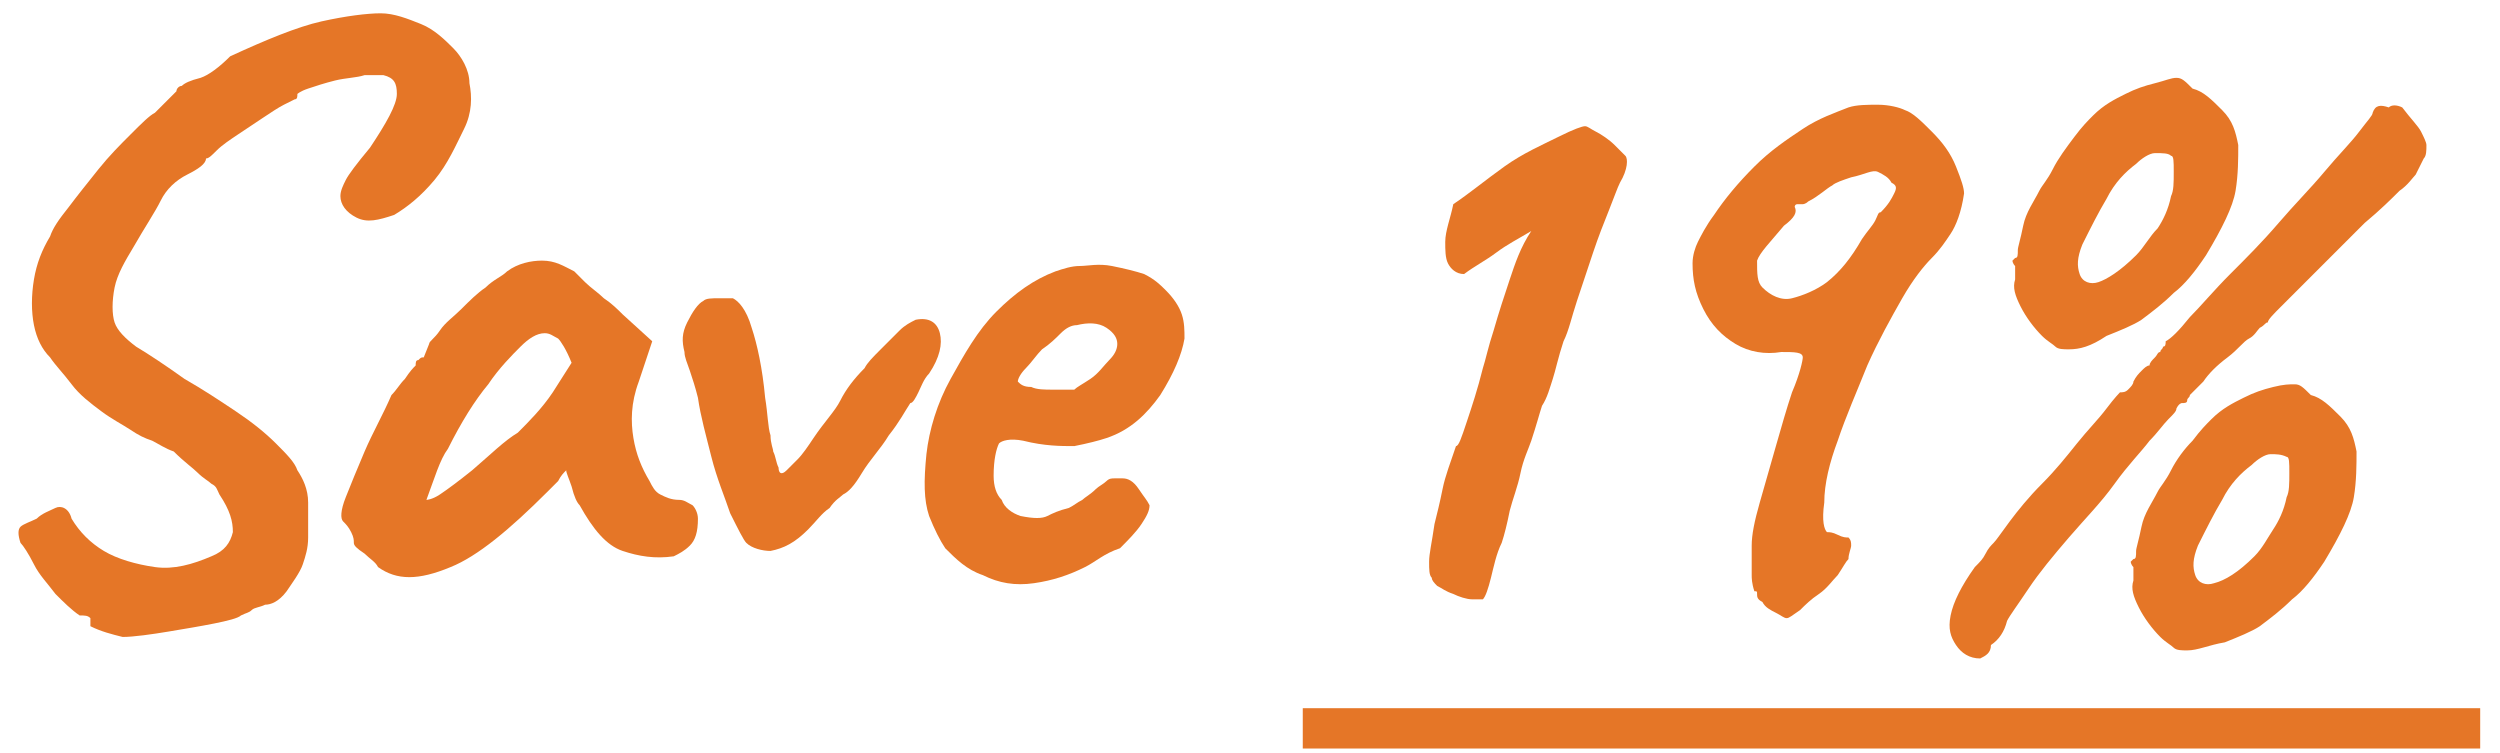
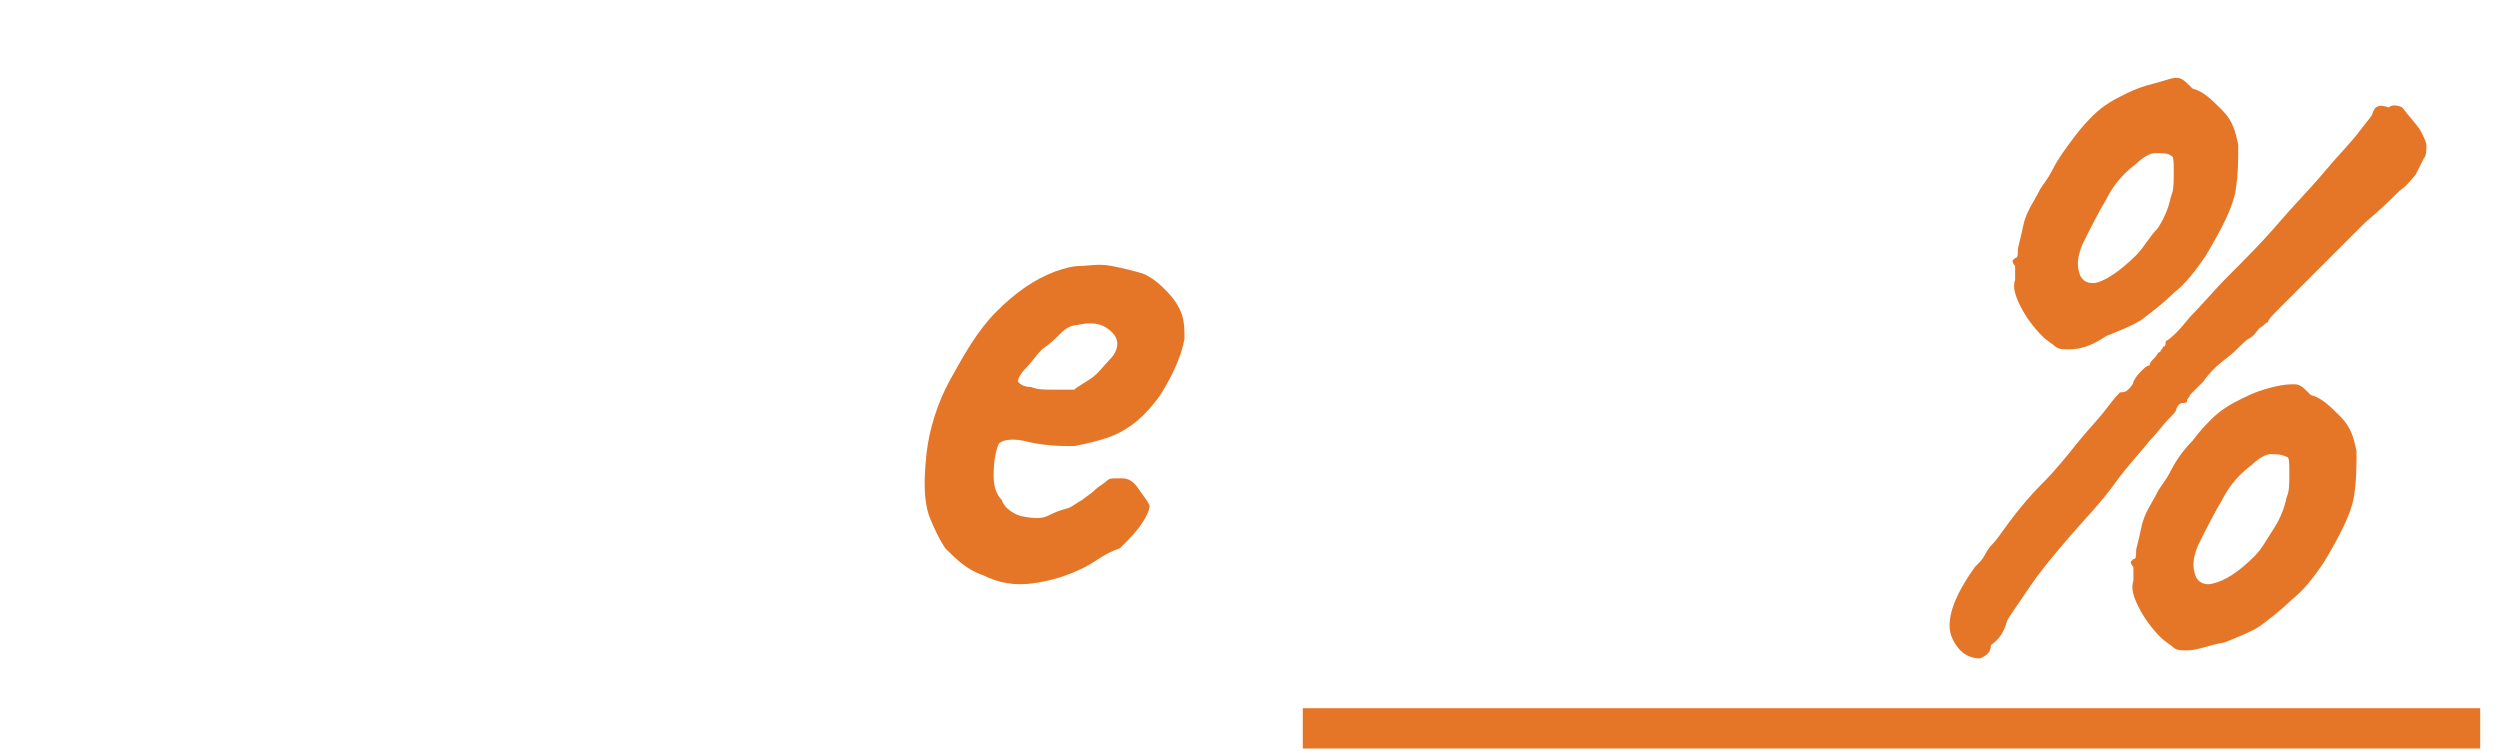
<svg xmlns="http://www.w3.org/2000/svg" width="93" height="28" viewBox="0 0 93 28" fill="none">
  <path d="M48.463 27.095H92.263" stroke="#E57627" stroke-width="1.5" stroke-miterlimit="10" />
-   <path d="M4.563 23.695C4.163 23.595 3.763 23.495 3.363 23.295C3.363 23.195 3.363 23.095 3.363 22.995C3.263 22.895 3.163 22.895 2.963 22.895C2.663 22.695 2.363 22.395 2.063 22.095C1.763 21.695 1.463 21.395 1.263 20.995C1.063 20.595 0.863 20.295 0.763 20.195C0.663 19.895 0.663 19.695 0.763 19.595C0.863 19.495 1.163 19.395 1.363 19.295C1.563 19.095 1.863 18.995 2.063 18.895C2.263 18.795 2.563 18.895 2.663 19.295C2.963 19.795 3.363 20.195 3.863 20.495C4.363 20.795 5.063 20.995 5.763 21.095C6.463 21.195 7.163 20.995 7.863 20.695C8.363 20.495 8.563 20.195 8.663 19.795C8.663 19.395 8.563 18.995 8.163 18.395C8.063 18.195 8.063 18.095 7.863 17.995C7.763 17.895 7.563 17.795 7.363 17.595C7.163 17.395 6.863 17.195 6.463 16.795C6.163 16.695 5.863 16.495 5.663 16.395C5.363 16.295 5.163 16.195 4.863 15.995C4.563 15.795 4.163 15.595 3.763 15.295C3.363 14.995 2.963 14.695 2.663 14.295C2.363 13.895 2.063 13.595 1.863 13.295C1.563 12.995 1.363 12.595 1.263 12.095C1.163 11.595 1.163 10.995 1.263 10.395C1.363 9.795 1.563 9.295 1.863 8.795C1.963 8.495 2.163 8.195 2.563 7.695C2.863 7.295 3.263 6.795 3.663 6.295C4.063 5.795 4.463 5.395 4.863 4.995C5.263 4.595 5.563 4.295 5.763 4.195C5.963 3.995 6.163 3.795 6.563 3.395C6.563 3.295 6.663 3.195 6.763 3.195C6.863 3.095 7.063 2.995 7.463 2.895C7.763 2.795 8.163 2.495 8.563 2.095C9.863 1.495 11.063 0.995 11.963 0.795C12.863 0.595 13.663 0.495 14.163 0.495C14.663 0.495 15.163 0.695 15.663 0.895C16.163 1.095 16.563 1.495 16.863 1.795C17.163 2.095 17.463 2.595 17.463 3.095C17.563 3.595 17.563 4.195 17.263 4.795C16.963 5.395 16.663 6.095 16.163 6.695C15.663 7.295 15.163 7.695 14.663 7.995C14.063 8.195 13.663 8.295 13.263 8.095C12.863 7.895 12.663 7.595 12.663 7.295C12.663 7.095 12.763 6.895 12.863 6.695C12.963 6.495 13.263 6.095 13.763 5.495C14.363 4.595 14.763 3.895 14.763 3.495C14.763 3.095 14.663 2.895 14.263 2.795C14.163 2.795 13.863 2.795 13.563 2.795C13.263 2.895 12.863 2.895 12.463 2.995C12.063 3.095 11.763 3.195 11.463 3.295C11.163 3.395 11.063 3.495 11.063 3.495C11.063 3.595 11.063 3.695 10.963 3.695C10.963 3.695 10.763 3.795 10.563 3.895C10.363 3.995 10.063 4.195 9.763 4.395C9.463 4.595 9.163 4.795 8.863 4.995C8.563 5.195 8.263 5.395 8.063 5.595C7.863 5.795 7.763 5.895 7.663 5.895C7.663 6.094 7.366 6.293 6.969 6.492C6.541 6.706 6.186 7.038 5.976 7.468C5.781 7.868 5.372 8.479 4.963 9.195C4.663 9.695 4.363 10.195 4.263 10.695C4.163 11.195 4.163 11.695 4.263 11.995C4.363 12.295 4.663 12.595 5.063 12.895C5.563 13.195 6.163 13.595 6.863 14.095C7.563 14.495 8.163 14.895 8.763 15.295C9.363 15.695 9.863 16.095 10.263 16.495C10.663 16.895 10.963 17.195 11.063 17.495C11.263 17.795 11.463 18.195 11.463 18.695C11.463 19.195 11.463 19.595 11.463 19.995C11.463 20.395 11.363 20.695 11.263 20.995C11.163 21.295 10.863 21.695 10.663 21.995C10.363 22.395 10.063 22.495 9.863 22.495C9.663 22.595 9.463 22.595 9.363 22.695C9.263 22.795 9.163 22.795 8.963 22.895C8.863 22.995 8.463 23.095 7.963 23.195C7.463 23.295 6.863 23.395 6.263 23.495C5.663 23.595 4.963 23.695 4.563 23.695Z" fill="#E57627" />
-   <path d="M14.063 21.095C13.963 20.895 13.763 20.795 13.563 20.595C13.263 20.395 13.163 20.295 13.163 20.195C13.163 20.095 13.163 19.995 13.063 19.795C12.963 19.595 12.863 19.495 12.763 19.395C12.663 19.295 12.663 18.995 12.863 18.495C13.063 17.995 13.263 17.495 13.563 16.795C13.863 16.095 14.263 15.395 14.563 14.695C14.763 14.495 14.863 14.295 15.063 14.095C15.263 13.795 15.363 13.695 15.463 13.595C15.463 13.495 15.463 13.395 15.563 13.395C15.663 13.295 15.663 13.295 15.763 13.295L15.963 12.795C15.963 12.695 16.163 12.595 16.363 12.295C16.563 11.995 16.863 11.795 17.163 11.495C17.463 11.195 17.763 10.895 18.063 10.695C18.363 10.395 18.663 10.295 18.863 10.095C19.263 9.795 19.763 9.695 20.163 9.695C20.663 9.695 20.963 9.895 21.363 10.095C21.463 10.195 21.563 10.295 21.763 10.495C21.963 10.695 22.263 10.895 22.463 11.095C22.763 11.295 22.963 11.495 23.163 11.695L24.263 12.695L23.763 14.195C23.463 14.995 23.463 15.695 23.563 16.295C23.663 16.895 23.863 17.395 24.163 17.895C24.263 18.095 24.363 18.295 24.563 18.395C24.763 18.495 24.963 18.595 25.263 18.595C25.463 18.595 25.563 18.695 25.763 18.795C25.863 18.895 25.963 19.095 25.963 19.295C25.963 19.795 25.863 20.095 25.663 20.295C25.463 20.495 25.263 20.595 25.063 20.695C24.363 20.795 23.763 20.695 23.163 20.495C22.563 20.295 22.063 19.695 21.563 18.795C21.463 18.695 21.363 18.495 21.263 18.095C21.163 17.795 21.063 17.595 21.063 17.495C20.963 17.595 20.863 17.695 20.763 17.895C20.663 17.995 20.463 18.195 20.363 18.295C18.963 19.695 17.763 20.695 16.763 21.095C15.563 21.595 14.763 21.595 14.063 21.095ZM16.363 18.395C16.663 18.195 17.063 17.895 17.563 17.495C18.263 16.895 18.763 16.395 19.263 16.095C19.663 15.695 20.163 15.195 20.563 14.595L21.263 13.495C21.063 12.995 20.863 12.695 20.763 12.595C20.563 12.495 20.463 12.395 20.263 12.395C19.963 12.395 19.663 12.595 19.363 12.895C19.063 13.195 18.563 13.695 18.163 14.295C17.663 14.895 17.163 15.695 16.663 16.695C16.363 17.095 16.163 17.795 15.863 18.595C15.863 18.595 16.063 18.595 16.363 18.395Z" fill="#E57627" />
-   <path d="M27.763 20.195C27.663 20.095 27.463 19.695 27.163 19.095C26.963 18.495 26.663 17.795 26.463 16.995C26.263 16.195 26.063 15.495 25.963 14.795C25.863 14.395 25.763 14.095 25.663 13.795C25.563 13.495 25.463 13.295 25.463 13.095C25.363 12.695 25.363 12.395 25.563 11.995C25.763 11.595 25.963 11.295 26.163 11.195C26.263 11.095 26.463 11.095 26.763 11.095C27.063 11.095 27.163 11.095 27.263 11.095C27.463 11.195 27.763 11.495 27.963 12.195C28.163 12.795 28.363 13.695 28.463 14.795C28.563 15.395 28.563 15.895 28.663 16.195C28.663 16.495 28.763 16.695 28.763 16.795C28.863 16.995 28.863 17.195 28.963 17.395C28.963 17.595 29.063 17.695 29.263 17.495C29.363 17.395 29.463 17.295 29.663 17.095C29.863 16.895 30.063 16.595 30.263 16.295C30.663 15.695 31.063 15.295 31.263 14.895C31.463 14.495 31.763 14.095 32.163 13.695C32.263 13.495 32.463 13.295 32.763 12.995C32.963 12.795 33.263 12.495 33.463 12.295C33.663 12.095 33.863 11.995 34.063 11.895C34.563 11.795 34.863 11.995 34.963 12.395C35.063 12.795 34.963 13.295 34.563 13.895C34.363 14.095 34.263 14.395 34.163 14.595C34.063 14.795 33.963 14.995 33.863 14.995C33.663 15.295 33.463 15.695 33.063 16.195C32.763 16.695 32.363 17.095 32.063 17.595C31.763 18.095 31.563 18.295 31.363 18.395C31.263 18.495 31.063 18.595 30.863 18.895C30.563 19.095 30.363 19.395 30.063 19.695C29.563 20.195 29.163 20.395 28.663 20.495C28.363 20.495 27.963 20.395 27.763 20.195Z" fill="#E57627" />
  <path d="M40.363 21.095C39.763 21.395 39.163 21.595 38.463 21.695C37.763 21.795 37.163 21.695 36.563 21.395C35.963 21.195 35.563 20.795 35.163 20.395C34.963 20.095 34.763 19.695 34.563 19.195C34.363 18.595 34.363 17.895 34.463 16.895C34.563 15.995 34.863 14.995 35.363 14.095C35.863 13.195 36.363 12.295 37.063 11.595C37.763 10.895 38.463 10.395 39.263 10.095C39.563 9.995 39.863 9.895 40.163 9.895C40.463 9.895 40.863 9.795 41.363 9.895C41.863 9.995 42.263 10.095 42.563 10.195C42.963 10.395 43.163 10.595 43.363 10.795C43.663 11.095 43.863 11.395 43.963 11.695C44.063 11.995 44.063 12.295 44.063 12.595C43.963 13.195 43.663 13.895 43.163 14.695C42.663 15.395 42.063 15.995 41.163 16.295C40.863 16.395 40.463 16.495 39.963 16.595C39.463 16.595 38.863 16.595 38.063 16.395C37.563 16.295 37.263 16.395 37.163 16.495C37.063 16.695 36.963 17.095 36.963 17.695C36.963 18.095 37.063 18.395 37.263 18.595C37.363 18.895 37.663 19.095 37.963 19.195C38.463 19.295 38.763 19.295 38.963 19.195C39.163 19.095 39.363 18.995 39.763 18.895C39.963 18.795 40.063 18.695 40.263 18.595C40.363 18.495 40.563 18.395 40.763 18.195C40.863 18.095 41.063 17.995 41.163 17.895C41.263 17.795 41.363 17.795 41.463 17.795C41.563 17.795 41.663 17.795 41.763 17.795C41.963 17.795 42.163 17.895 42.363 18.195C42.563 18.495 42.663 18.595 42.763 18.795C42.763 18.995 42.663 19.195 42.463 19.495C42.263 19.795 41.963 20.095 41.663 20.395C41.063 20.595 40.763 20.895 40.363 21.095ZM39.963 14.495C40.063 14.395 40.263 14.295 40.563 14.095C40.863 13.895 41.063 13.595 41.263 13.395C41.463 13.195 41.563 12.995 41.563 12.795C41.563 12.595 41.463 12.395 41.163 12.195C40.863 11.995 40.463 11.995 40.063 12.095C39.863 12.095 39.663 12.195 39.463 12.395C39.263 12.595 39.063 12.795 38.763 12.995C38.563 13.195 38.363 13.495 38.163 13.695C37.963 13.895 37.863 14.095 37.863 14.195C37.963 14.295 38.063 14.395 38.363 14.395C38.563 14.495 38.863 14.495 39.163 14.495C39.463 14.495 39.763 14.495 39.963 14.495Z" fill="#E57627" />
-   <path d="M54.063 7.595C54.663 7.195 55.263 6.695 55.963 6.195C56.663 5.695 57.363 5.395 57.963 5.095C58.563 4.795 58.863 4.695 58.963 4.695C59.063 4.695 59.163 4.795 59.363 4.895C59.563 4.995 59.863 5.195 60.063 5.395C60.263 5.595 60.363 5.695 60.463 5.795C60.563 5.895 60.563 6.295 60.263 6.795C60.163 6.995 60.063 7.295 59.863 7.795C59.663 8.295 59.463 8.795 59.263 9.395C59.063 9.995 58.863 10.595 58.663 11.195C58.463 11.795 58.363 12.295 58.163 12.695C57.963 13.295 57.863 13.795 57.763 14.095C57.663 14.395 57.563 14.795 57.363 15.095C57.263 15.395 57.163 15.795 56.963 16.395C56.863 16.695 56.663 17.095 56.563 17.595C56.463 18.095 56.263 18.595 56.163 18.995C56.063 19.495 55.963 19.895 55.863 20.195C55.663 20.595 55.563 21.095 55.463 21.495C55.363 21.895 55.263 22.195 55.163 22.295C55.063 22.295 54.963 22.295 54.763 22.295C54.563 22.295 54.263 22.195 54.063 22.095C53.763 21.995 53.663 21.895 53.463 21.795C53.363 21.695 53.263 21.595 53.263 21.495C53.163 21.395 53.163 21.195 53.163 20.895C53.163 20.595 53.263 20.195 53.363 19.495C53.463 19.095 53.563 18.695 53.663 18.195C53.763 17.695 53.963 17.195 54.163 16.595C54.263 16.595 54.363 16.295 54.563 15.695C54.763 15.095 54.963 14.495 55.163 13.695C55.263 13.395 55.363 12.895 55.563 12.295C55.763 11.595 55.963 10.995 56.163 10.395C56.363 9.795 56.563 9.195 56.963 8.595C56.463 8.895 56.063 9.095 55.663 9.395C55.263 9.695 54.863 9.895 54.463 10.195C54.163 10.195 53.963 9.995 53.863 9.795C53.763 9.595 53.763 9.295 53.763 8.995C53.763 8.595 53.963 8.095 54.063 7.595Z" fill="#E57627" />
-   <path d="M66.463 22.995C66.363 22.995 66.263 22.895 66.063 22.796C65.863 22.695 65.663 22.596 65.563 22.395C65.363 22.296 65.363 22.195 65.363 22.096C65.363 21.995 65.363 21.995 65.263 21.995C65.163 21.695 65.163 21.495 65.163 21.395C65.163 21.296 65.163 21.195 65.163 20.895C65.163 20.695 65.163 20.495 65.163 20.296C65.163 19.895 65.263 19.395 65.463 18.695C65.663 17.995 65.863 17.296 66.063 16.596C66.263 15.896 66.463 15.195 66.663 14.595C66.963 13.896 67.063 13.396 67.063 13.296C67.063 13.095 66.763 13.095 66.263 13.095C65.663 13.195 65.063 13.095 64.563 12.796C64.063 12.495 63.663 12.095 63.363 11.495C63.063 10.896 62.963 10.396 62.963 9.796C62.963 9.496 63.063 9.196 63.163 8.996C63.263 8.796 63.463 8.396 63.763 7.996C64.163 7.396 64.663 6.796 65.263 6.196C65.863 5.596 66.463 5.196 67.063 4.796C67.663 4.396 68.263 4.196 68.763 3.996C69.063 3.896 69.463 3.896 69.863 3.896C70.263 3.896 70.663 3.996 70.863 4.096C71.163 4.196 71.463 4.496 71.863 4.896C72.263 5.296 72.563 5.696 72.763 6.196C72.963 6.696 73.063 6.996 73.063 7.196C72.963 7.896 72.763 8.396 72.563 8.696C72.363 8.996 72.163 9.296 71.863 9.596C71.563 9.896 71.163 10.396 70.763 11.095C70.363 11.796 69.863 12.695 69.463 13.595C69.063 14.595 68.663 15.495 68.363 16.395C68.063 17.195 67.863 17.995 67.863 18.695C67.763 19.395 67.863 19.695 67.963 19.796C68.063 19.796 68.163 19.796 68.363 19.895C68.563 19.995 68.663 19.995 68.763 19.995C68.863 20.096 68.863 20.195 68.863 20.296C68.863 20.395 68.763 20.596 68.763 20.796C68.663 20.895 68.563 21.096 68.363 21.395C68.163 21.596 67.963 21.895 67.663 22.096C67.363 22.296 67.163 22.495 66.963 22.695C66.663 22.895 66.563 22.995 66.463 22.995ZM65.563 10.695C65.863 10.995 66.263 11.195 66.663 11.095C67.063 10.995 67.563 10.796 67.963 10.495C68.463 10.095 68.863 9.596 69.263 8.896C69.463 8.596 69.663 8.396 69.763 8.196C69.863 7.996 69.863 7.896 69.963 7.896C70.263 7.596 70.363 7.396 70.463 7.196C70.563 6.996 70.563 6.896 70.363 6.796C70.263 6.596 70.063 6.496 69.863 6.396C69.663 6.296 69.363 6.496 68.863 6.596C68.563 6.696 68.263 6.796 68.163 6.896C67.963 6.996 67.663 7.296 67.263 7.496C67.163 7.596 67.063 7.596 67.063 7.596C66.963 7.596 66.863 7.596 66.863 7.596C66.763 7.596 66.763 7.696 66.763 7.696C66.863 7.896 66.763 8.096 66.363 8.396C65.863 8.996 65.463 9.396 65.363 9.696C65.363 10.195 65.363 10.495 65.563 10.695Z" fill="#E57627" />
  <path d="M73.663 24.495C73.263 24.495 72.963 24.296 72.763 23.995C72.563 23.695 72.463 23.395 72.563 22.895C72.663 22.395 72.963 21.796 73.463 21.096C73.663 20.895 73.763 20.796 73.863 20.596C73.963 20.395 74.063 20.296 74.163 20.195C74.263 20.096 74.463 19.796 74.763 19.395C75.063 18.995 75.463 18.495 75.963 17.995C76.463 17.495 76.863 16.995 77.263 16.495C77.663 15.995 78.063 15.595 78.363 15.195C78.663 14.796 78.863 14.595 78.863 14.595C78.963 14.595 79.063 14.595 79.163 14.495C79.263 14.396 79.363 14.296 79.363 14.195C79.463 13.995 79.563 13.896 79.663 13.796C79.763 13.695 79.863 13.595 79.963 13.595C79.963 13.495 80.063 13.396 80.163 13.296C80.263 13.195 80.263 13.095 80.363 13.095C80.363 12.995 80.463 12.995 80.463 12.896C80.563 12.896 80.563 12.796 80.563 12.695C80.763 12.595 81.063 12.296 81.463 11.796C81.863 11.396 82.363 10.796 82.963 10.195C83.563 9.596 84.163 8.996 84.763 8.296C85.363 7.596 85.963 6.996 86.463 6.396C86.963 5.796 87.463 5.296 87.763 4.896C88.063 4.496 88.263 4.296 88.263 4.196C88.363 3.896 88.563 3.896 88.863 3.996C88.963 3.896 89.163 3.896 89.363 3.996C89.663 4.396 89.963 4.696 90.063 4.896C90.163 5.096 90.263 5.296 90.263 5.396C90.263 5.596 90.263 5.796 90.163 5.896C90.063 6.096 89.963 6.296 89.863 6.496C89.763 6.596 89.563 6.896 89.263 7.096C88.963 7.396 88.563 7.796 87.963 8.296C87.863 8.396 87.563 8.696 87.163 9.096C86.763 9.496 86.363 9.896 85.963 10.296C85.563 10.695 85.163 11.095 84.863 11.396C84.563 11.695 84.363 11.896 84.363 11.995C84.263 11.995 84.263 12.095 84.063 12.195C83.963 12.296 83.863 12.495 83.663 12.595C83.463 12.695 83.263 12.995 82.863 13.296C82.463 13.595 82.163 13.896 81.963 14.195C81.663 14.495 81.563 14.595 81.463 14.695C81.463 14.796 81.363 14.796 81.363 14.896C81.363 14.995 81.263 14.995 81.163 14.995C81.163 14.995 81.063 14.995 80.963 15.195C80.963 15.296 80.863 15.396 80.663 15.595C80.463 15.796 80.263 16.096 79.963 16.395C79.663 16.796 79.163 17.296 78.663 17.995C78.163 18.695 77.563 19.296 76.963 19.995C76.363 20.695 75.863 21.296 75.463 21.895C75.063 22.495 74.763 22.895 74.663 23.096C74.563 23.495 74.363 23.796 74.063 23.995C74.063 24.296 73.863 24.395 73.663 24.495ZM76.963 12.995C76.763 12.995 76.563 12.995 76.463 12.896C76.363 12.796 76.163 12.695 75.963 12.495C75.663 12.195 75.363 11.796 75.163 11.396C74.963 10.995 74.863 10.695 74.963 10.396C74.963 10.296 74.963 10.095 74.963 9.896C74.863 9.796 74.863 9.696 74.863 9.696L74.963 9.596C75.063 9.596 75.063 9.496 75.063 9.296C75.063 9.196 75.163 8.896 75.263 8.396C75.363 7.896 75.663 7.496 75.863 7.096C75.963 6.896 76.163 6.696 76.363 6.296C76.563 5.896 76.863 5.496 77.163 5.096C77.463 4.696 77.663 4.496 77.863 4.296C78.263 3.896 78.663 3.696 79.063 3.496C79.463 3.296 79.763 3.196 80.163 3.096C80.563 2.996 80.763 2.896 80.963 2.896C81.163 2.896 81.263 2.996 81.563 3.296C81.963 3.396 82.263 3.696 82.663 4.096C83.063 4.496 83.163 4.896 83.263 5.396C83.263 5.896 83.263 6.496 83.163 7.096C83.063 7.696 82.663 8.496 82.063 9.496C81.663 10.095 81.263 10.595 80.863 10.896C80.463 11.296 80.063 11.595 79.663 11.896C79.363 12.095 78.863 12.296 78.363 12.495C77.763 12.896 77.363 12.995 76.963 12.995ZM79.463 9.496C79.763 9.196 79.963 8.796 80.263 8.496C80.463 8.196 80.663 7.796 80.763 7.296C80.863 7.096 80.863 6.796 80.863 6.396C80.863 5.996 80.863 5.796 80.763 5.796C80.663 5.696 80.463 5.696 80.163 5.696C79.963 5.696 79.663 5.896 79.463 6.096C79.063 6.396 78.663 6.796 78.363 7.396C78.063 7.896 77.763 8.496 77.463 9.096C77.263 9.596 77.263 9.896 77.363 10.195C77.463 10.495 77.763 10.595 78.063 10.495C78.363 10.396 78.863 10.095 79.463 9.496ZM81.363 24.195C81.163 24.195 80.963 24.195 80.863 24.096C80.763 23.995 80.563 23.895 80.363 23.695C80.063 23.395 79.763 22.995 79.563 22.596C79.363 22.195 79.263 21.895 79.363 21.596C79.363 21.495 79.363 21.296 79.363 21.096C79.263 20.995 79.263 20.895 79.263 20.895L79.363 20.796C79.463 20.796 79.463 20.695 79.463 20.495C79.463 20.395 79.563 20.096 79.663 19.596C79.763 19.096 80.063 18.695 80.263 18.296C80.363 18.096 80.563 17.895 80.763 17.495C80.963 17.096 81.263 16.695 81.563 16.395C81.863 15.995 82.063 15.796 82.263 15.595C82.663 15.195 83.063 14.995 83.463 14.796C83.863 14.595 84.163 14.495 84.563 14.396C84.963 14.296 85.163 14.296 85.363 14.296C85.563 14.296 85.663 14.396 85.963 14.695C86.363 14.796 86.663 15.095 87.063 15.495C87.463 15.896 87.563 16.296 87.663 16.796C87.663 17.296 87.663 17.895 87.563 18.495C87.463 19.096 87.063 19.895 86.463 20.895C86.063 21.495 85.663 21.995 85.263 22.296C84.863 22.695 84.463 22.995 84.063 23.296C83.763 23.495 83.263 23.695 82.763 23.895C82.163 23.995 81.763 24.195 81.363 24.195ZM83.863 20.695C84.163 20.395 84.363 19.995 84.563 19.695C84.763 19.395 84.963 18.995 85.063 18.495C85.163 18.296 85.163 17.995 85.163 17.596C85.163 17.195 85.163 16.995 85.063 16.995C84.863 16.895 84.663 16.895 84.463 16.895C84.263 16.895 83.963 17.096 83.763 17.296C83.363 17.596 82.963 17.995 82.663 18.596C82.363 19.096 82.063 19.695 81.763 20.296C81.563 20.796 81.563 21.096 81.663 21.395C81.763 21.695 82.063 21.796 82.363 21.695C82.763 21.596 83.263 21.296 83.863 20.695Z" fill="#E57627" />
</svg>